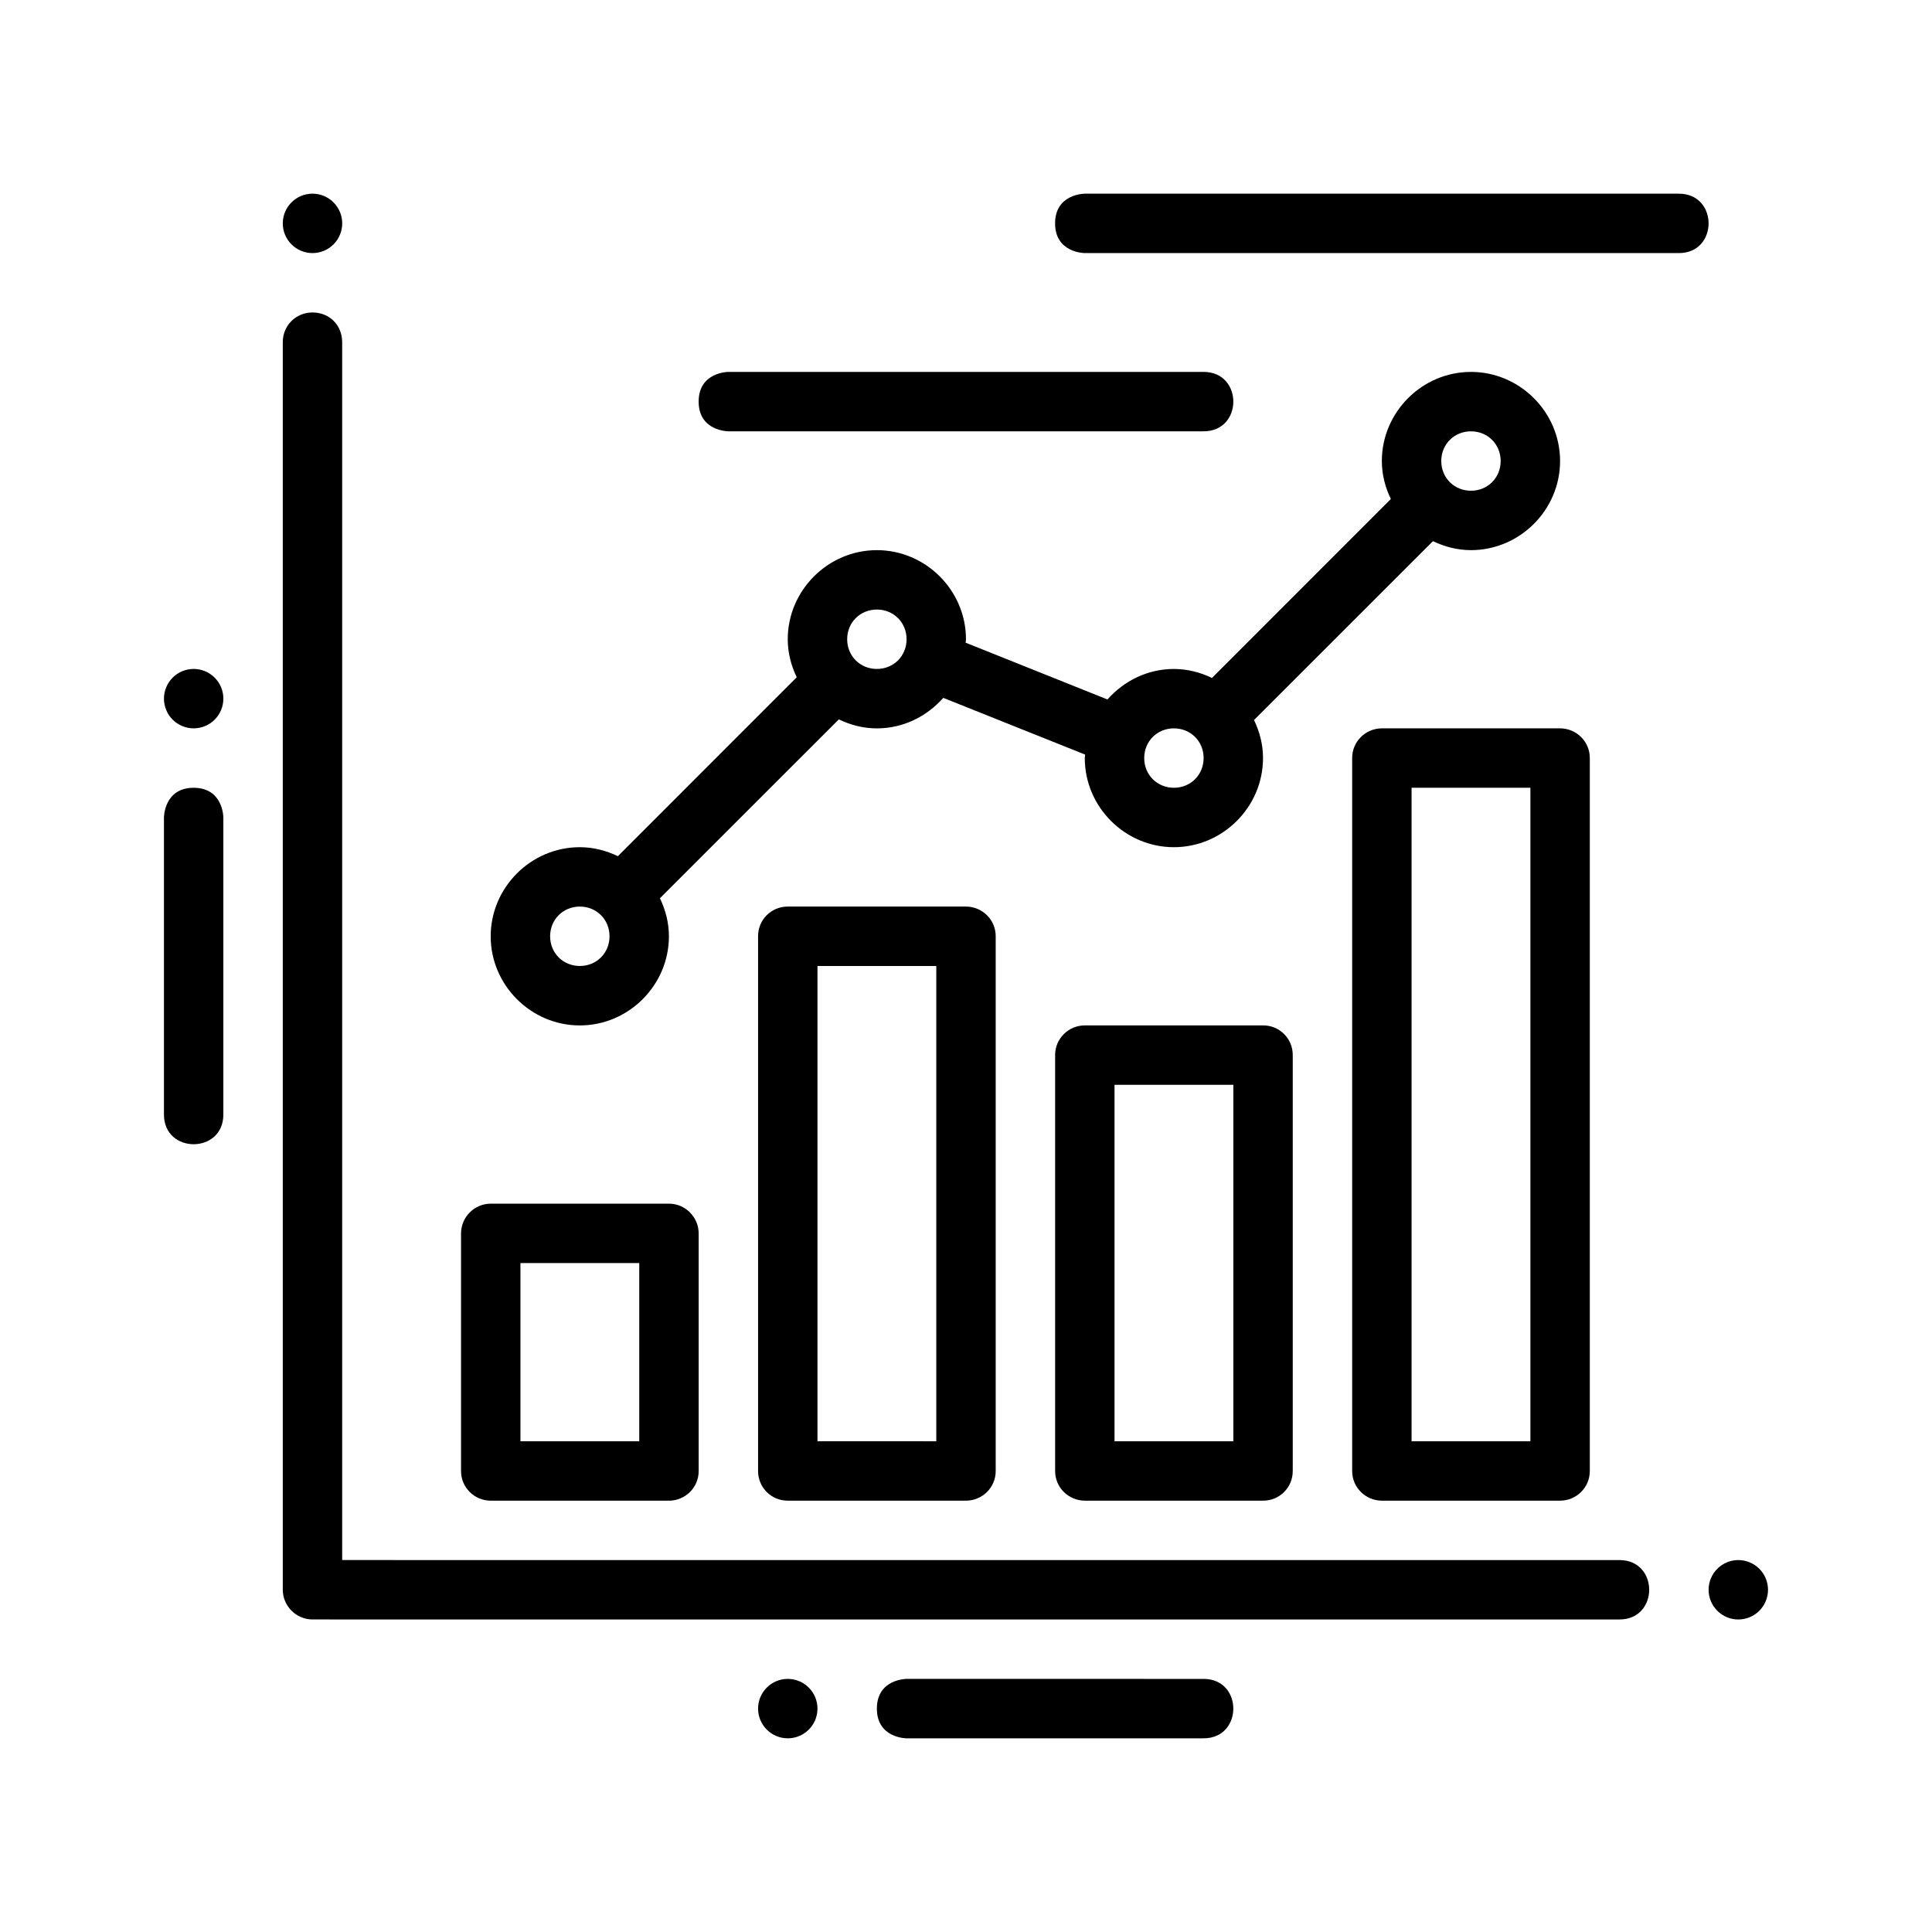
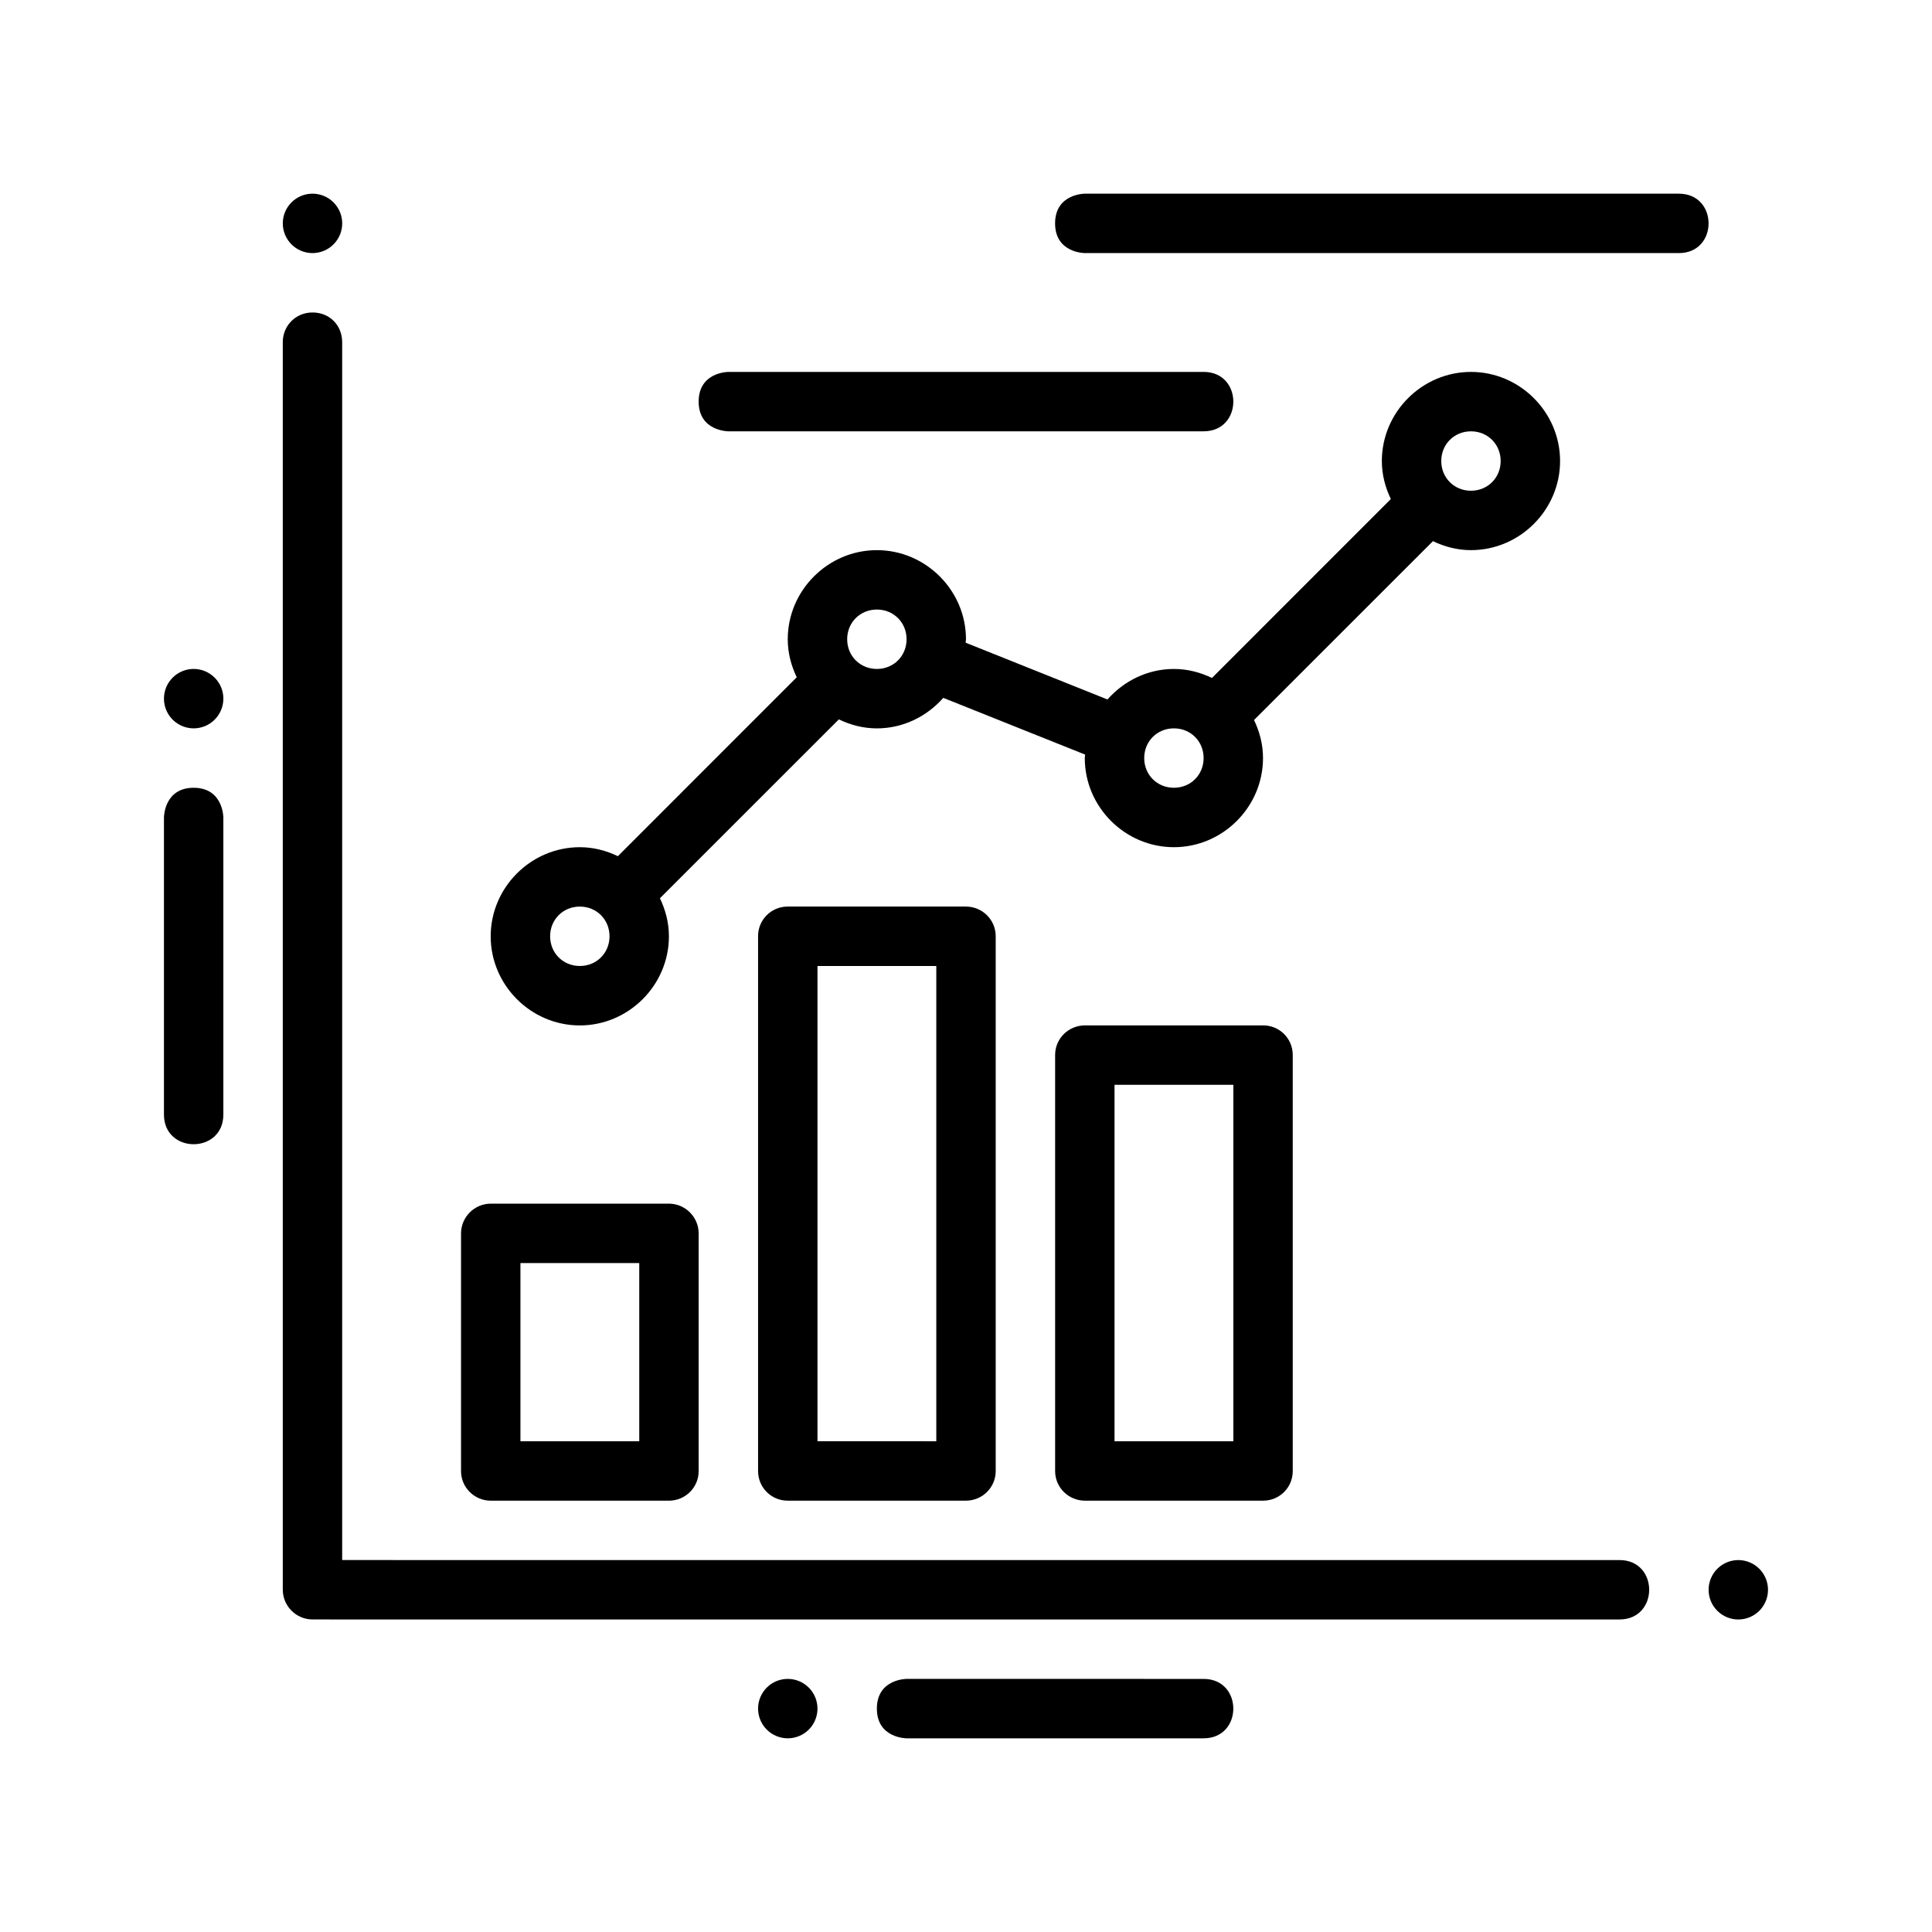
<svg xmlns="http://www.w3.org/2000/svg" fill="#000000" width="800px" height="800px" version="1.1" viewBox="144 144 512 512">
  <g>
    <path d="m226.81 226.81c-4.414 0-7.871 3.469-7.871 7.871v330.62c0.016 4.328 3.547 7.856 7.871 7.871l346.37 0.004c5.25 0 7.871-3.934 7.871-7.871s-2.621-7.871-7.871-7.871l-338.5-0.004v-322.75c0-4.449-3.297-7.871-7.871-7.871z" />
    <path d="m352.77 384.25c-4.371-0.016-7.891 3.5-7.871 7.871v141.7c-0.016 4.371 3.5 7.887 7.871 7.871h47.23c4.348-0.016 7.891-3.523 7.871-7.871v-141.7c0.016-4.348-3.523-7.856-7.871-7.871zm7.871 15.746h31.488v125.95l-31.488-0.004z" />
    <path d="m274.05 462.98c-4.328 0.016-7.856 3.547-7.871 7.871v62.977c-0.016 4.348 3.523 7.856 7.871 7.871h47.234c4.348-0.016 7.891-3.523 7.871-7.871v-62.977c-0.016-4.328-3.547-7.856-7.871-7.871zm7.871 15.742h31.488v47.23h-31.488z" />
    <path d="m431.49 415.74c-4.348 0.016-7.891 3.523-7.871 7.871v110.21c-0.016 4.348 3.523 7.856 7.871 7.871h47.23c4.371 0.016 7.891-3.5 7.871-7.871v-110.21c0.016-4.371-3.5-7.891-7.871-7.871zm7.871 15.742h31.488v94.465h-31.488z" />
-     <path d="m510.21 337.02c-4.348 0.016-7.887 3.523-7.871 7.871v188.93c-0.016 4.348 3.523 7.856 7.871 7.871h47.234c4.348-0.016 7.891-3.523 7.871-7.871v-188.93c0.016-4.348-3.523-7.856-7.871-7.871zm7.871 15.746h31.488v173.18h-31.488z" />
    <path d="m533.82 242.56c-12.949 0-23.617 10.668-23.617 23.617 0 3.609 0.906 6.996 2.383 10.07l-47.402 47.418c-3.078-1.48-6.473-2.383-10.086-2.383-7 0-13.262 3.176-17.605 8.086l-37.594-15.051c0-0.305 0.094-0.598 0.094-0.906 0-12.949-10.668-23.617-23.617-23.617-12.949 0-23.617 10.668-23.617 23.617 0 3.609 0.906 6.996 2.383 10.07l-47.402 47.418c-3.078-1.48-6.473-2.383-10.09-2.383-12.949 0-23.617 10.668-23.617 23.617 0 12.949 10.668 23.617 23.617 23.617 12.949 0 23.617-10.668 23.617-23.617 0-3.613-0.902-7.008-2.383-10.086l47.418-47.402c3.074 1.477 6.461 2.383 10.07 2.383 7 0 13.262-3.176 17.605-8.086l37.594 15.035c0 0.312-0.094 0.605-0.094 0.922 0 12.949 10.668 23.617 23.617 23.617 12.949 0 23.617-10.668 23.617-23.617 0-3.613-0.902-7.008-2.383-10.086l47.418-47.402c3.078 1.477 6.465 2.383 10.074 2.383 12.949 0 23.617-10.668 23.617-23.617s-10.668-23.617-23.617-23.617zm0 15.746c4.441 0 7.871 3.43 7.871 7.871 0 4.441-3.43 7.871-7.871 7.871-4.441 0-7.871-3.43-7.871-7.871 0-4.441 3.43-7.871 7.871-7.871zm-157.44 47.23c4.441 0 7.871 3.43 7.871 7.871s-3.43 7.871-7.871 7.871c-4.441 0-7.871-3.43-7.871-7.871s3.43-7.871 7.871-7.871zm78.719 31.488c4.441 0 7.871 3.43 7.871 7.871 0 4.441-3.43 7.871-7.871 7.871-4.441 0-7.871-3.43-7.871-7.871 0-4.441 3.43-7.871 7.871-7.871zm-157.44 47.23c4.441 0 7.871 3.434 7.871 7.871 0 4.441-3.43 7.871-7.871 7.871s-7.871-3.43-7.871-7.871 3.43-7.871 7.871-7.871z" />
    <path d="m612.54 565.31c0 2.086-0.828 4.09-2.305 5.566-1.477 1.477-3.481 2.305-5.566 2.305-2.09 0-4.09-0.828-5.566-2.305-1.477-1.477-2.305-3.481-2.305-5.566 0-2.09 0.828-4.09 2.305-5.566 1.477-1.477 3.477-2.309 5.566-2.309 2.086 0 4.09 0.832 5.566 2.309 1.477 1.477 2.305 3.477 2.305 5.566z" />
    <path d="m234.69 203.2c0 2.086-0.832 4.09-2.309 5.566-1.477 1.477-3.477 2.305-5.566 2.305-2.086 0-4.09-0.828-5.566-2.305-1.477-1.477-2.305-3.481-2.305-5.566 0-2.09 0.828-4.09 2.305-5.566 1.477-1.477 3.481-2.309 5.566-2.309 2.09 0 4.09 0.832 5.566 2.309 1.477 1.477 2.309 3.477 2.309 5.566z" />
    <path d="m360.64 596.8c0 2.086-0.828 4.09-2.305 5.566-1.477 1.477-3.477 2.305-5.566 2.305-2.086 0-4.09-0.828-5.566-2.305-1.477-1.477-2.305-3.481-2.305-5.566 0-4.348 3.523-7.875 7.871-7.875 2.09 0 4.09 0.832 5.566 2.309 1.477 1.477 2.305 3.477 2.305 5.566z" />
    <path d="m376.38 596.8c0 7.871 7.871 7.871 7.871 7.871h78.719c5.25 0 7.871-3.934 7.871-7.871s-2.621-7.871-7.871-7.871l-78.719-0.004s-7.871 0-7.871 7.871z" />
    <path d="m195.32 337.02c2.09 0 4.09-0.828 5.566-2.305s2.309-3.481 2.309-5.566c0-2.09-0.832-4.094-2.309-5.566-1.477-1.477-3.477-2.309-5.566-2.309-2.086 0-4.09 0.832-5.566 2.309-1.477 1.473-2.305 3.477-2.305 5.566 0 2.086 0.828 4.09 2.305 5.566 1.477 1.477 3.481 2.305 5.566 2.305z" />
    <path d="m195.32 352.77c7.871 0 7.871 7.871 7.871 7.871v78.719c0 5.25-3.934 7.871-7.871 7.871s-7.871-2.625-7.871-7.871v-78.719s0-7.871 7.871-7.871z" />
    <path d="m329.15 250.43c0 7.871 7.871 7.871 7.871 7.871h125.95c5.25 0 7.871-3.934 7.871-7.871s-2.621-7.871-7.871-7.871h-125.95s-7.871 0-7.871 7.871z" />
    <path d="m423.61 203.2c0 7.871 7.871 7.871 7.871 7.871h157.44c5.25 0 7.871-3.934 7.871-7.871s-2.621-7.871-7.871-7.871l-157.44-0.004s-7.871 0-7.871 7.871z" />
  </g>
</svg>